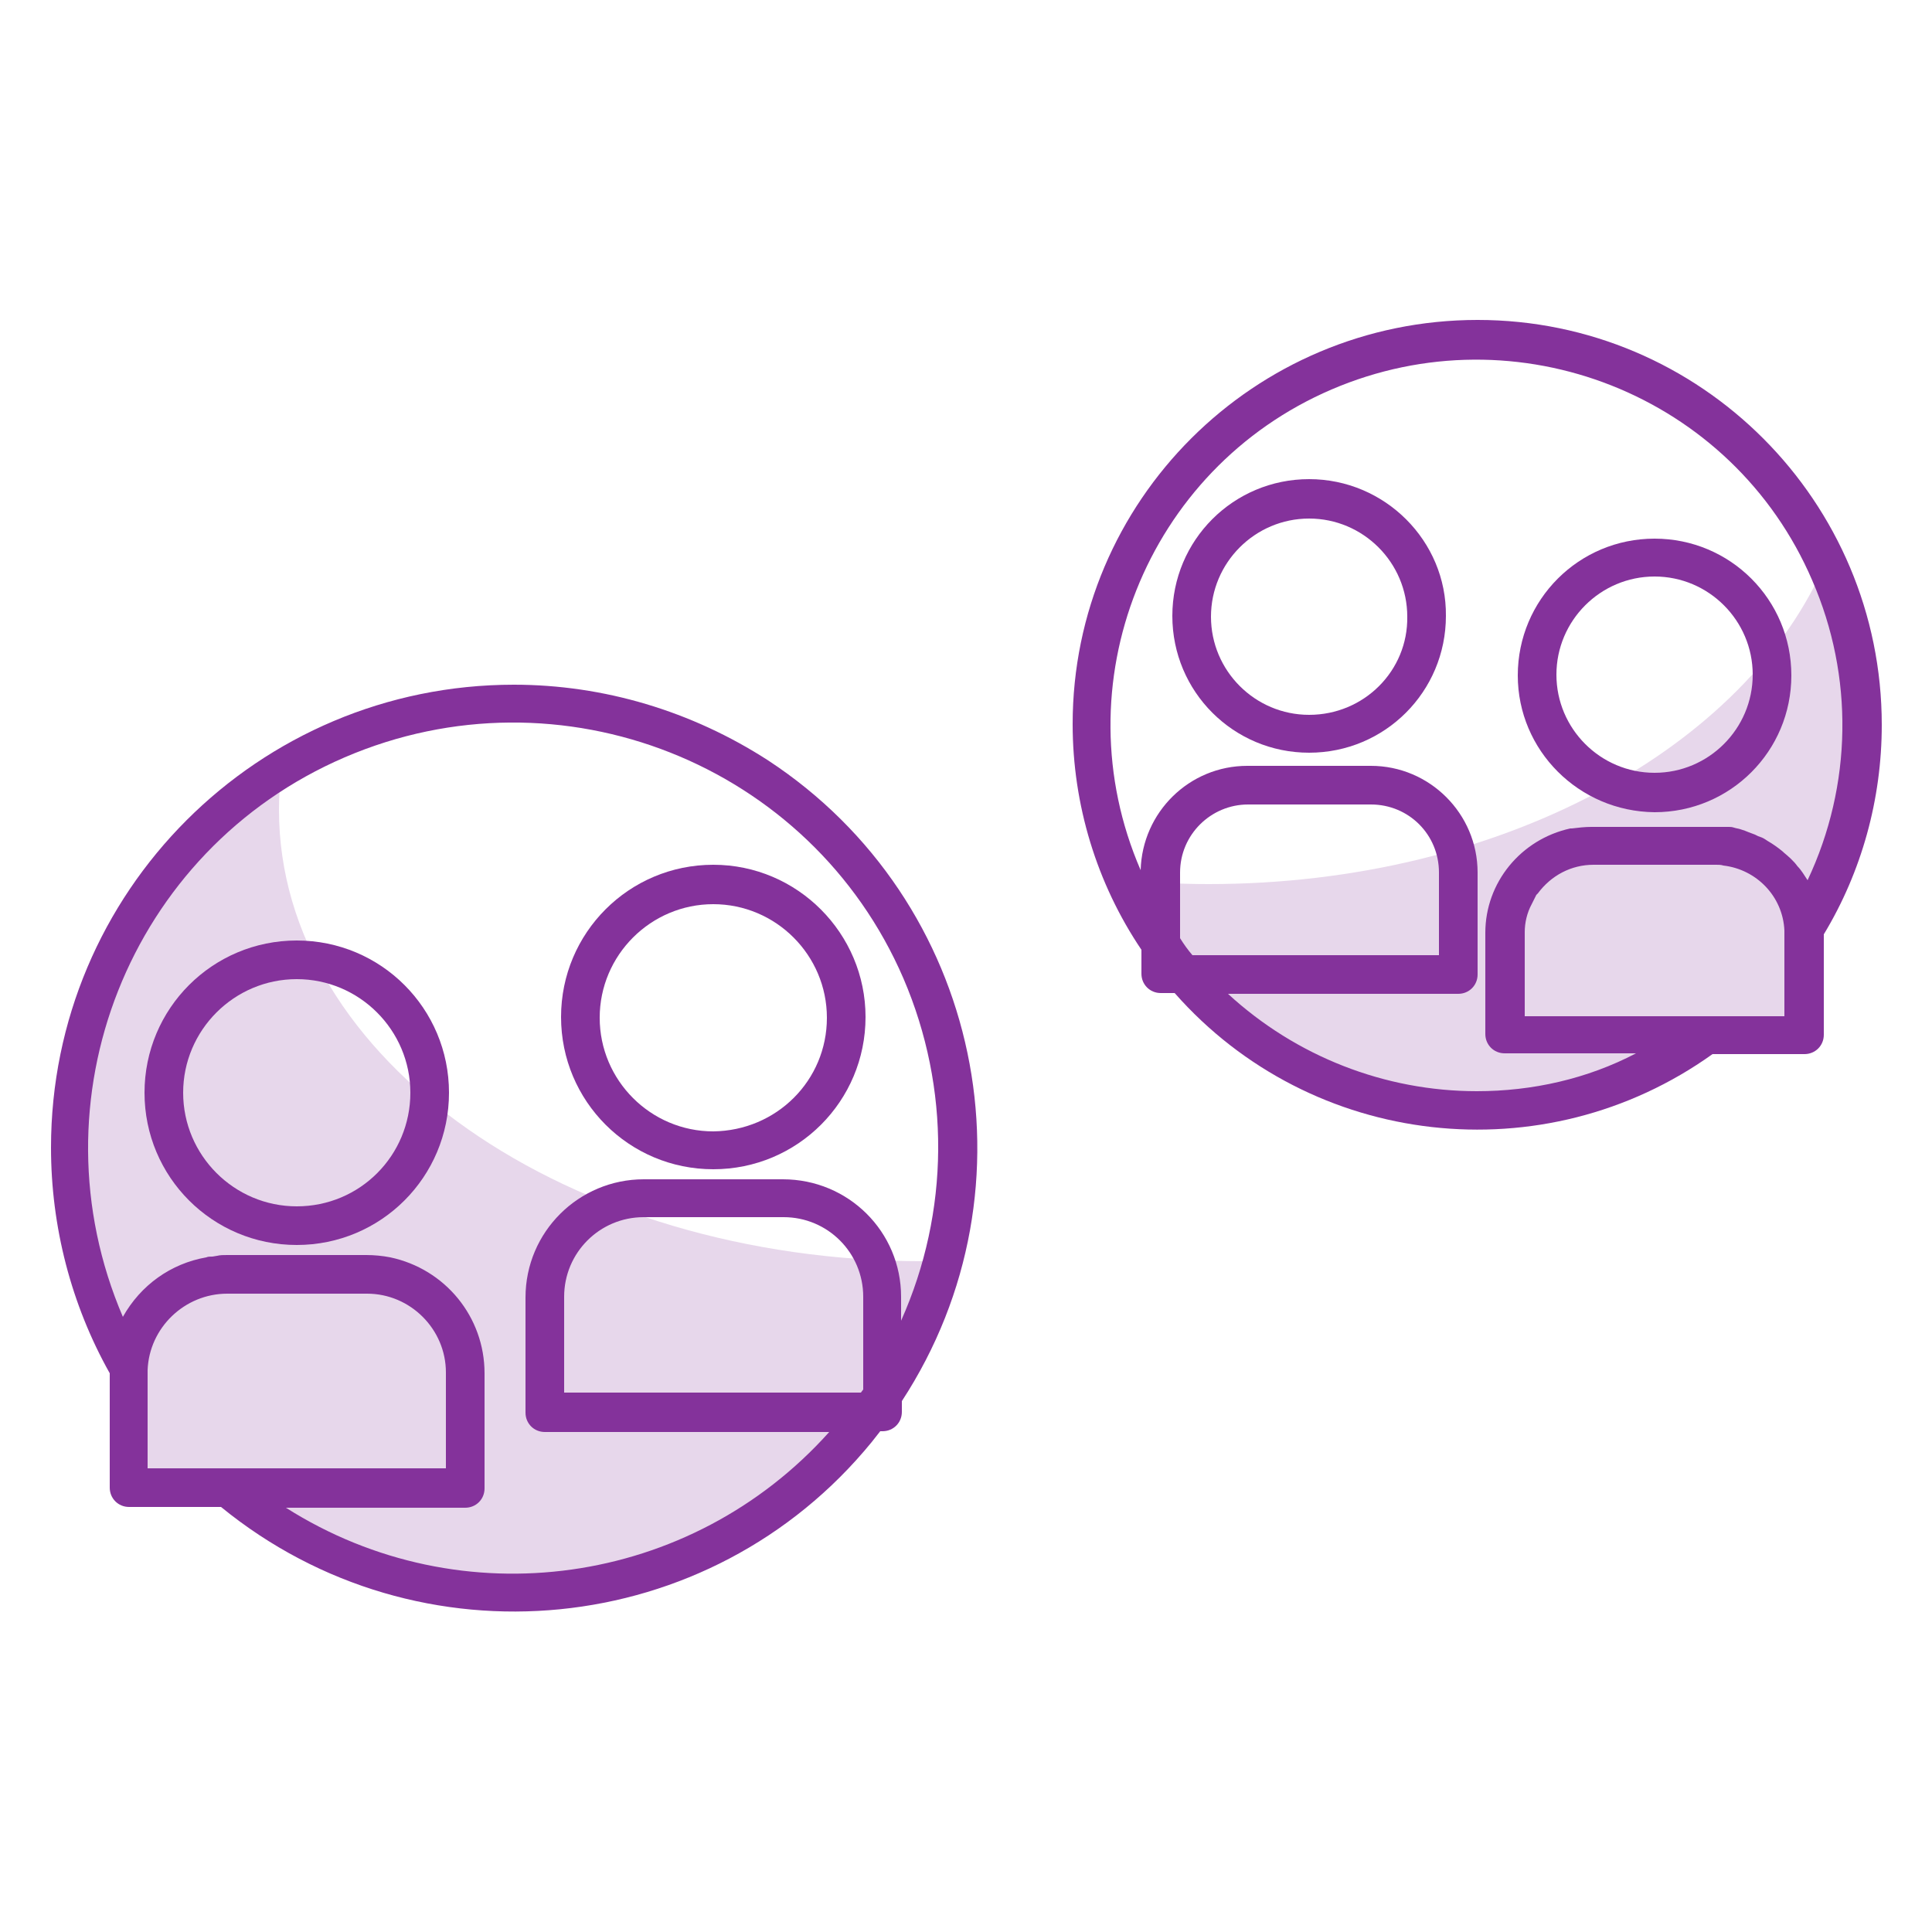
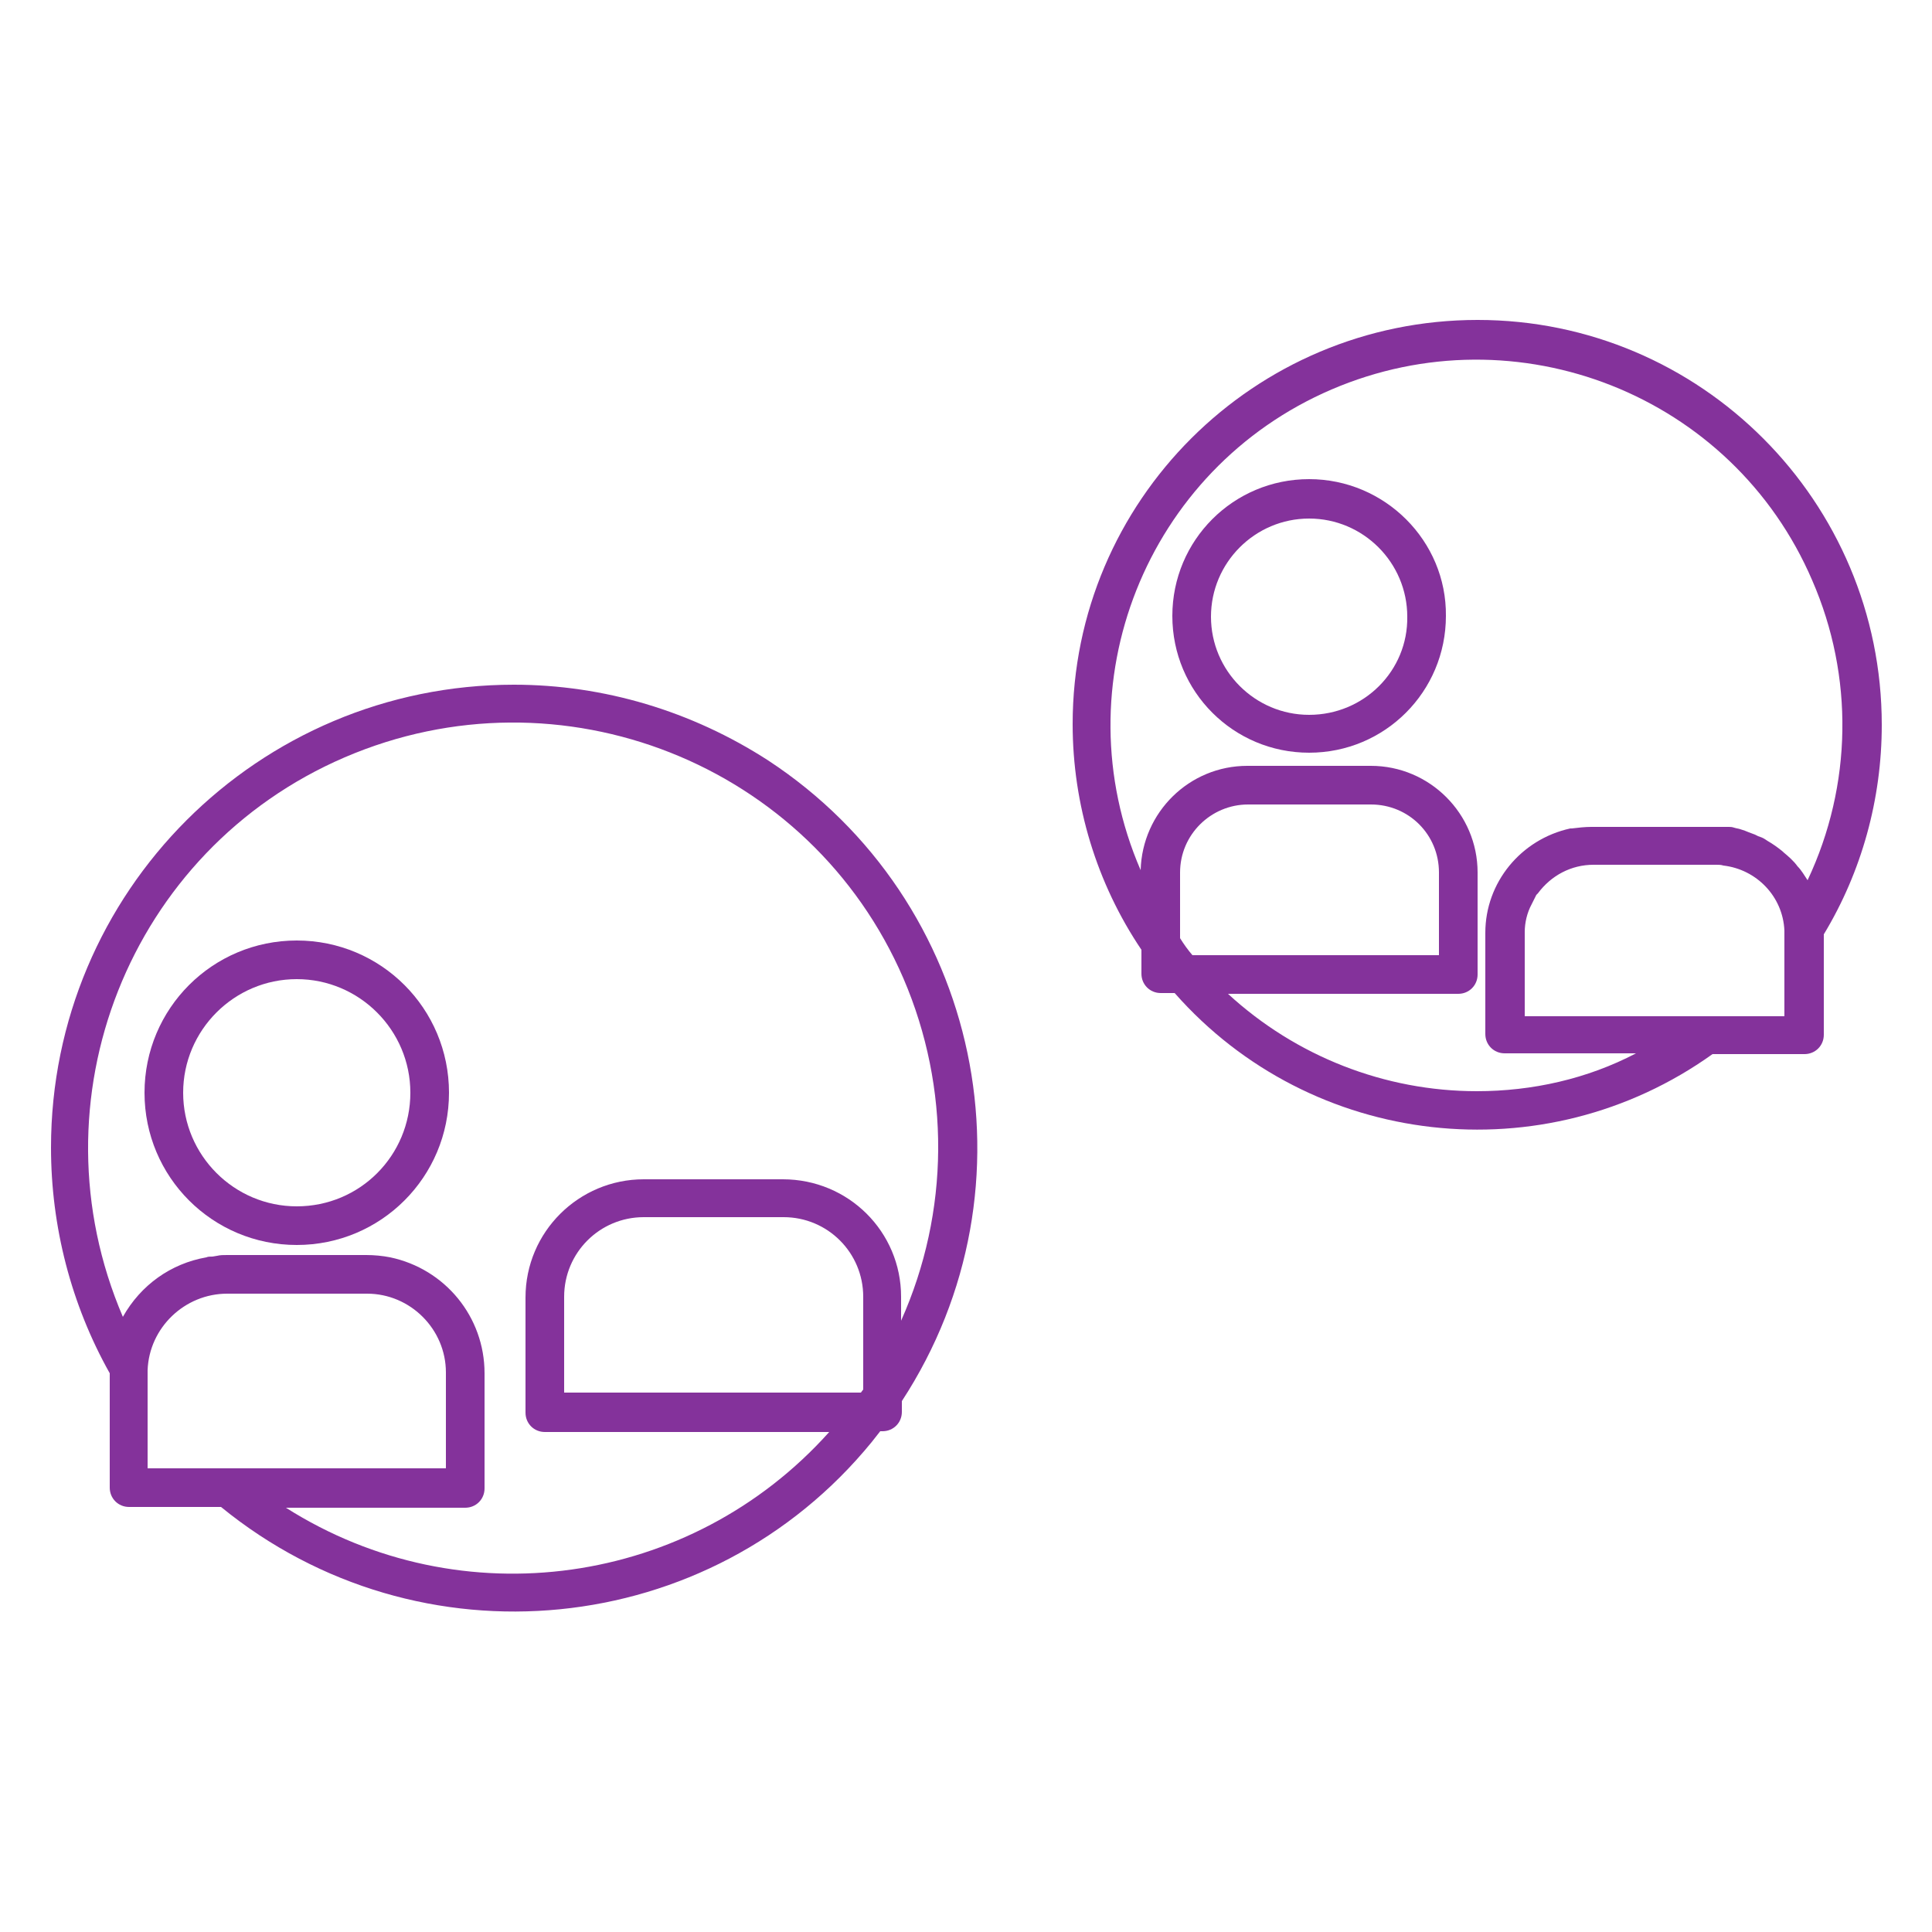
<svg xmlns="http://www.w3.org/2000/svg" version="1.1" id="Layer_1" x="0px" y="0px" viewBox="0 0 250 250" style="enable-background:new 0 0 250 250;" xml:space="preserve">
  <style type="text/css">
	.st0{fill:#E7D7EB;}
	.st1{fill:#84329B;}
</style>
  <g id="Layer_2_00000132082283454909454570000006477674178504722095_">
    <g id="Layer_1-2">
-       <path class="st0" d="M241,93.8c0-7.3-1.6-14.5-4.7-21.2c-10.2,24.1-42.1,41.8-79.9,41.8c-3.7,0-7.3-0.2-10.9-0.5    c11.1,25.2,40.5,36.6,65.7,25.5c3.4-1.5,6.6-3.3,9.5-5.5h12.6v-13.2c0-0.1,0-0.3,0-0.4C238.4,112.4,241,103.2,241,93.8z" />
-       <path class="st0" d="M119.5,163.2c-46,0-83.4-26.1-83.4-58.4c0-1.8,0.1-3.5,0.4-5.3C10,115.8,1.2,150.2,16.7,177.1    c0,0.1,0,0.3,0,0.4v14.9h12.8c24.2,20.5,60.5,17.4,80.9-6.8c5.5-6.5,9.5-14.2,11.7-22.5C121.2,163.2,120.3,163.2,119.5,163.2z" />
      <path class="st1" d="M169.4,62c-9.8,0-17.7,7.9-17.7,17.7s7.9,17.7,17.7,17.7s17.7-7.9,17.7-17.7l0,0C187.2,70,179.2,62,169.4,62z     M169.4,92.5c-7,0-12.7-5.7-12.7-12.7c0-7,5.7-12.7,12.7-12.7c7,0,12.7,5.7,12.7,12.7v0C182.2,86.8,176.5,92.5,169.4,92.5z" />
-       <path class="st1" d="M214.1,105.1c9.8,0,17.7-7.9,17.7-17.7c0-9.8-7.9-17.7-17.7-17.7c-9.8,0-17.7,7.9-17.7,17.7v0    C196.4,97.1,204.3,105,214.1,105.1z M214.1,74.6c7,0,12.7,5.7,12.7,12.7s-5.7,12.7-12.7,12.7s-12.7-5.7-12.7-12.7c0,0,0,0,0,0    C201.4,80.3,207.1,74.6,214.1,74.6z" />
-       <path class="st1" d="M92.3,111.9c-10.9,0-19.7,8.8-19.7,19.7s8.8,19.7,19.7,19.7s19.7-8.8,19.7-19.7c0,0,0,0,0,0    C112,120.8,103.2,111.9,92.3,111.9z M92.3,146.4c-8.1,0-14.7-6.6-14.7-14.7s6.6-14.7,14.7-14.7s14.7,6.6,14.7,14.7c0,0,0,0,0,0    C107,139.8,100.5,146.3,92.3,146.4z" />
      <path class="st1" d="M38.4,121.7c-10.9,0-19.7,8.8-19.7,19.7c0,10.9,8.8,19.7,19.7,19.7c10.9,0,19.7-8.8,19.7-19.7    C58.1,130.5,49.3,121.7,38.4,121.7z M38.4,156.1c-8.1,0-14.7-6.6-14.7-14.7c0-8.1,6.6-14.7,14.7-14.7c8.1,0,14.7,6.6,14.7,14.7    C53.1,149.5,46.6,156.1,38.4,156.1z" />
      <path class="st1" d="M243.5,93.8c0-28.9-23.4-52.4-52.3-52.4c-28.9,0-52.4,23.4-52.4,52.3c0,10.4,3.1,20.6,8.9,29.2v3.1    c0,1.4,1.1,2.5,2.5,2.5c0,0,0,0,0,0h1.8c17.7,20.1,47.8,23.5,69.6,7.9h11.9c1.4,0,2.5-1.1,2.5-2.5v-13    C240.9,112.8,243.5,103.4,243.5,93.8z M154.3,123.6c-0.6-0.7-1.1-1.4-1.6-2.2v-8.5c0-4.9,4-8.8,8.8-8.8c0,0,0,0,0,0h15.9    c4.9,0,8.8,3.9,8.8,8.8v10.7H154.3z M191.1,141.2c-11.9,0-23.4-4.5-32.2-12.6h29.8c1.4,0,2.5-1.1,2.5-2.5v-13.2    c0-7.6-6.2-13.8-13.8-13.8h-16c-7.5,0-13.6,6-13.8,13.5c-10.4-24,0.7-51.9,24.7-62.2s51.9,0.7,62.2,24.7    c5.4,12.4,5.2,26.5-0.6,38.8c-0.4-0.6-0.8-1.3-1.3-1.8l0,0c-0.5-0.7-1.2-1.3-1.8-1.8l-0.1-0.1c-0.6-0.5-1.3-1-2-1.4l-0.3-0.2    c-0.3-0.2-0.6-0.3-0.9-0.4l-0.4-0.2c-0.3-0.1-0.5-0.2-0.8-0.3l-0.5-0.2l-0.6-0.2c-0.3-0.1-0.5-0.1-0.8-0.2s-0.5-0.1-0.7-0.1h-0.5    c-0.3,0-0.7,0-1,0h-16.3c-0.8,0-1.7,0.1-2.5,0.2h-0.2c-6.4,1.4-11,7-11,13.5l0,0v13.1c0,1.4,1.1,2.5,2.5,2.5c0,0,0,0,0,0h17    C205.4,139.6,198.3,141.2,191.1,141.2z M230.9,131.5h-33.6v-10.9c0-1.2,0.3-2.5,0.9-3.6c0.2-0.4,0.4-0.8,0.6-1.2l0.2-0.2    c1.7-2.3,4.3-3.7,7.2-3.7h15.9c0.3,0,0.6,0,0.9,0.1c4.3,0.5,7.7,4,7.9,8.4l0,0c0,0.1,0,0.2,0,0.3L230.9,131.5z" />
      <path class="st1" d="M66.5,88.6c-33.1,0-59.9,26.8-59.9,59.9c0,10.2,2.6,20.3,7.6,29.2v14.8c0,1.4,1.1,2.5,2.5,2.5h11.9    c25.6,20.9,63.3,17.2,84.2-8.4c0.4-0.5,0.7-0.9,1.1-1.4h0.3c1.4,0,2.5-1.1,2.5-2.5v-1.4c18.1-27.7,10.3-64.8-17.3-82.9    C89.5,92,78.1,88.6,66.5,88.6z M19.1,177.6c0-0.1,0-0.2,0-0.3l0,0c0.2-5.5,4.8-9.9,10.3-9.9h18.1c5.6,0,10.2,4.6,10.2,10.2V190    H19.1V177.6z M111.7,179.8l-0.3,0.4H73v-12.4c0-5.7,4.6-10.3,10.3-10.3h18.1c5.7,0,10.3,4.6,10.3,10.3V179.8z M101.3,152.6h-18    c-8.4,0-15.3,6.8-15.3,15.3v14.9c0,1.4,1.1,2.5,2.5,2.5c0,0,0,0,0,0h36.8c-17.9,20-47.6,24.2-70.3,9.8h23.2c1.4,0,2.5-1.1,2.5-2.5    v-14.9c0-7.3-5.1-13.5-12.2-15c-1-0.2-2.1-0.3-3.1-0.3h-18c-0.5,0-0.9,0-1.3,0.1l-0.6,0.1c-0.3,0-0.6,0-0.8,0.1    c-4.6,0.8-8.5,3.6-10.8,7.7C3.9,142.4,16.7,110,44.6,98s60.3,0.8,72.3,28.6c6.1,14.2,6,30.2-0.3,44.3v-3.1    C116.6,159.4,109.8,152.6,101.3,152.6C101.3,152.6,101.3,152.6,101.3,152.6z" />
    </g>
  </g>
</svg>